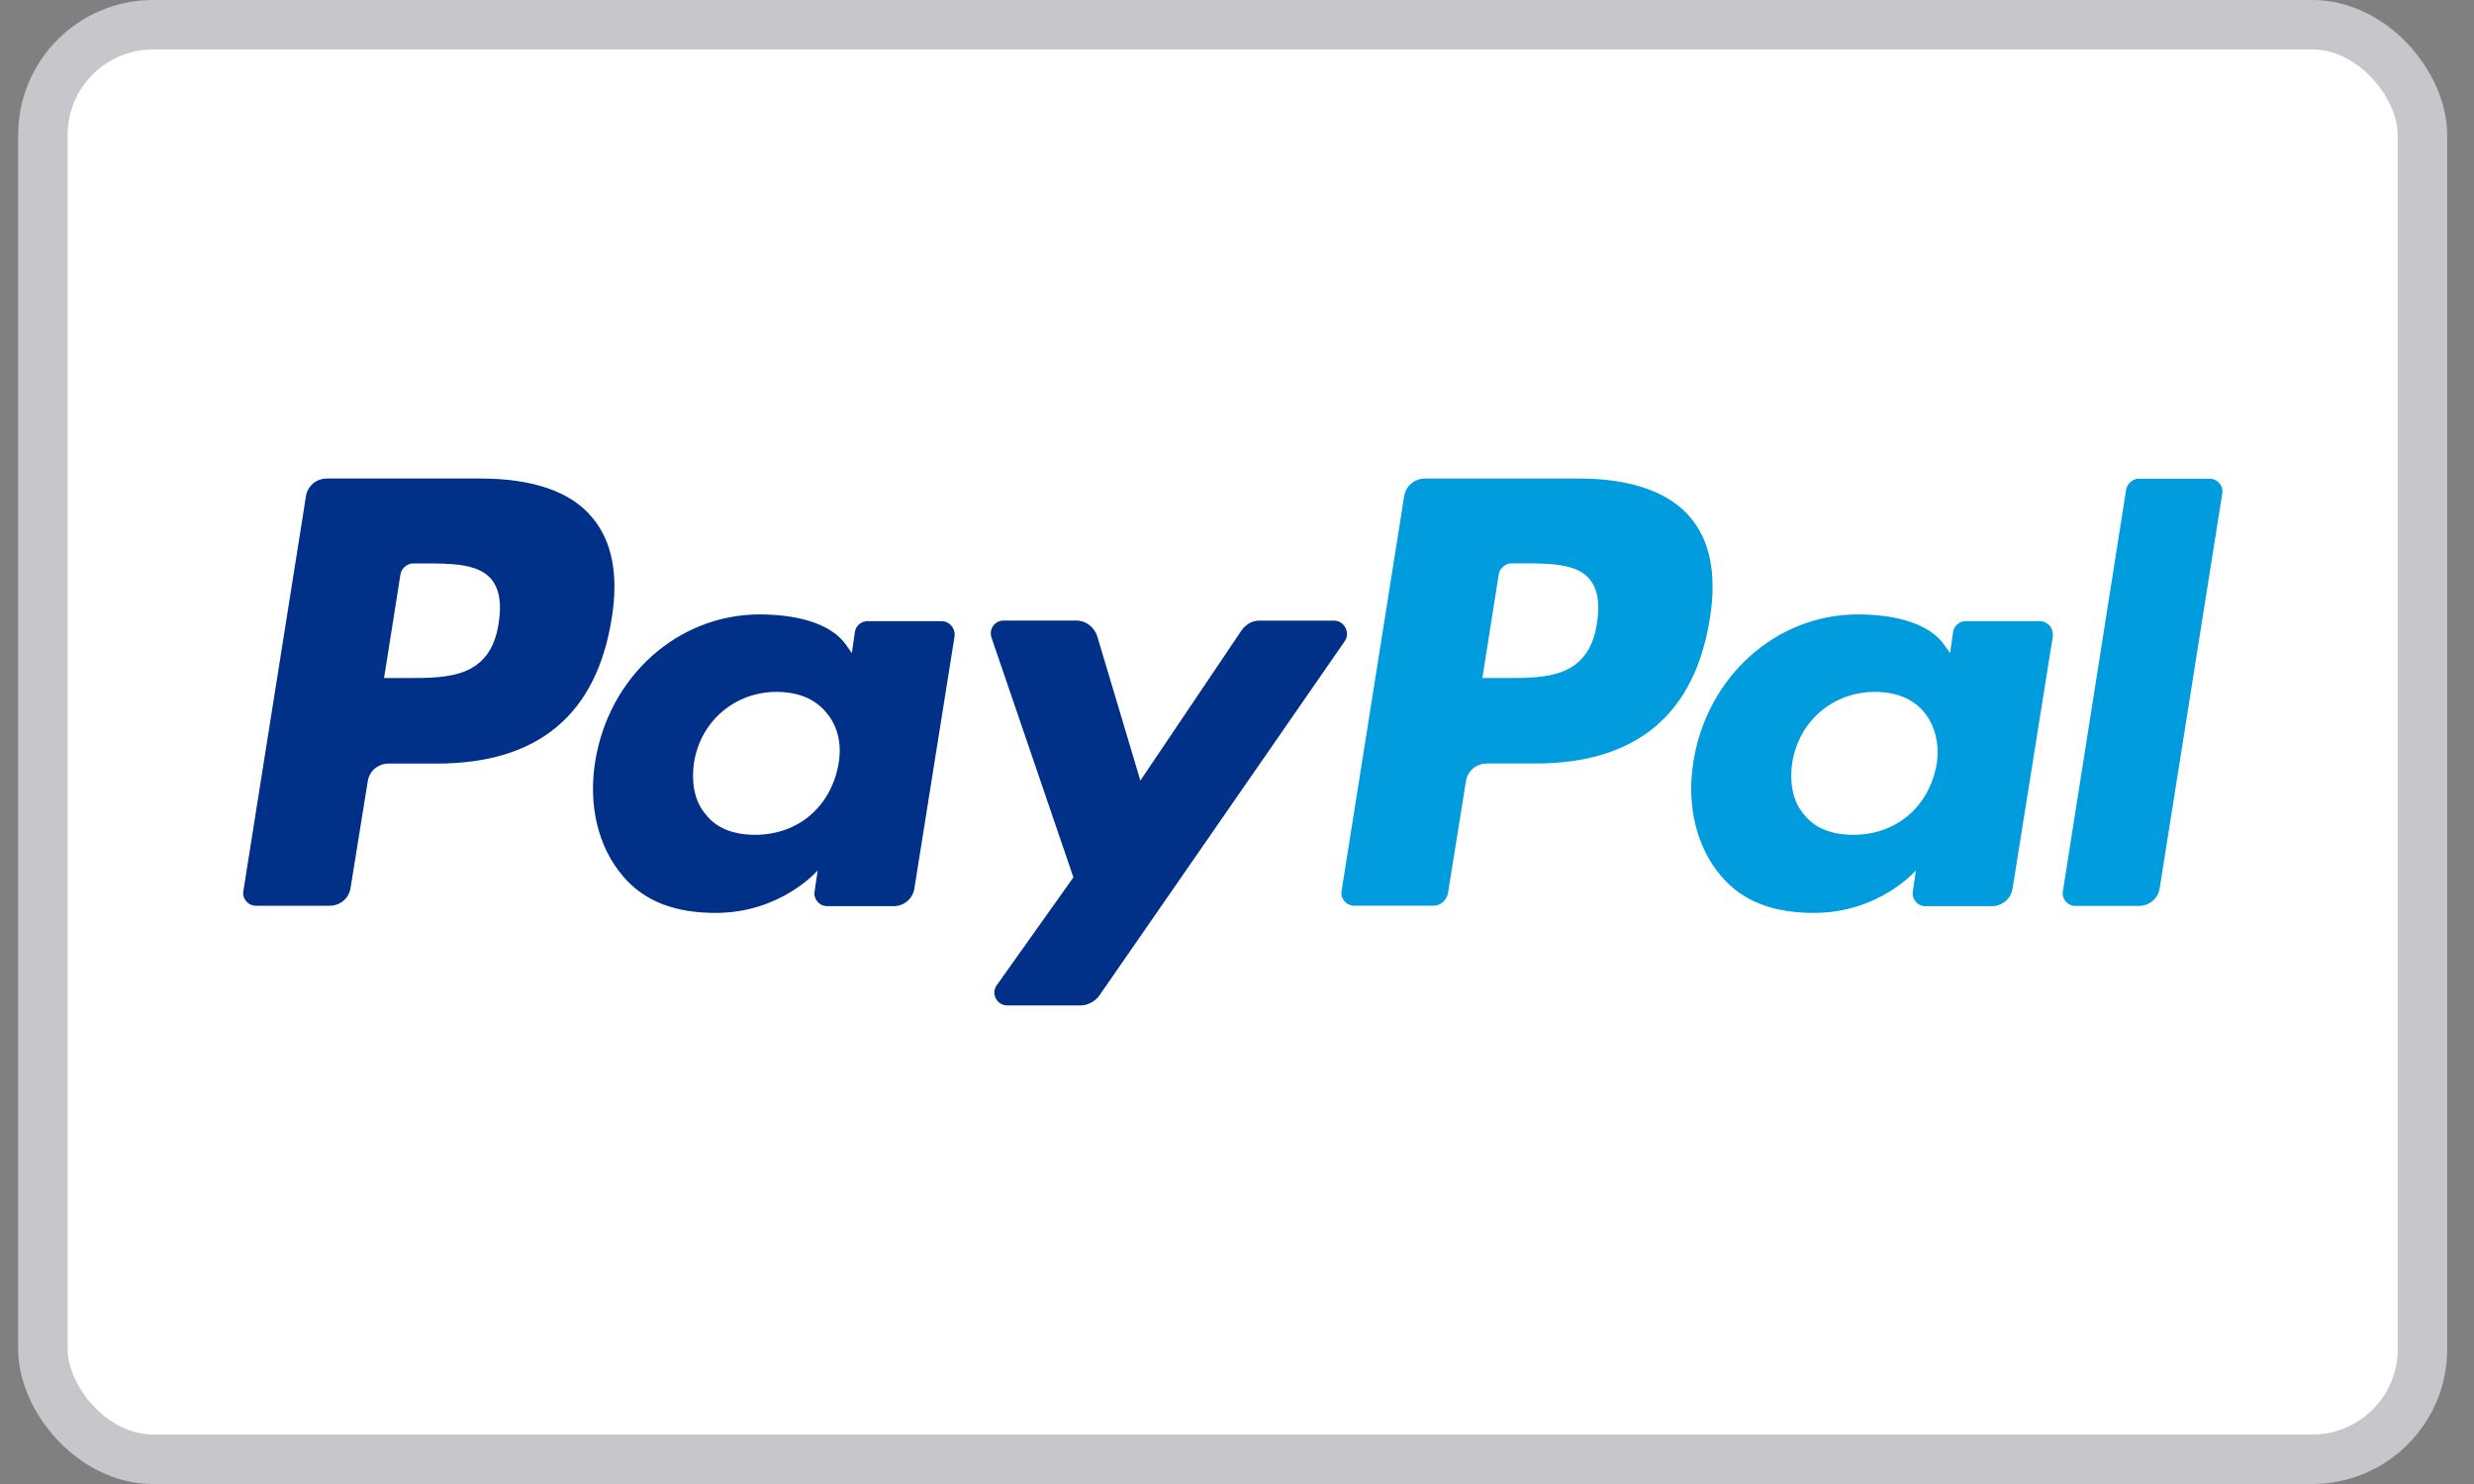
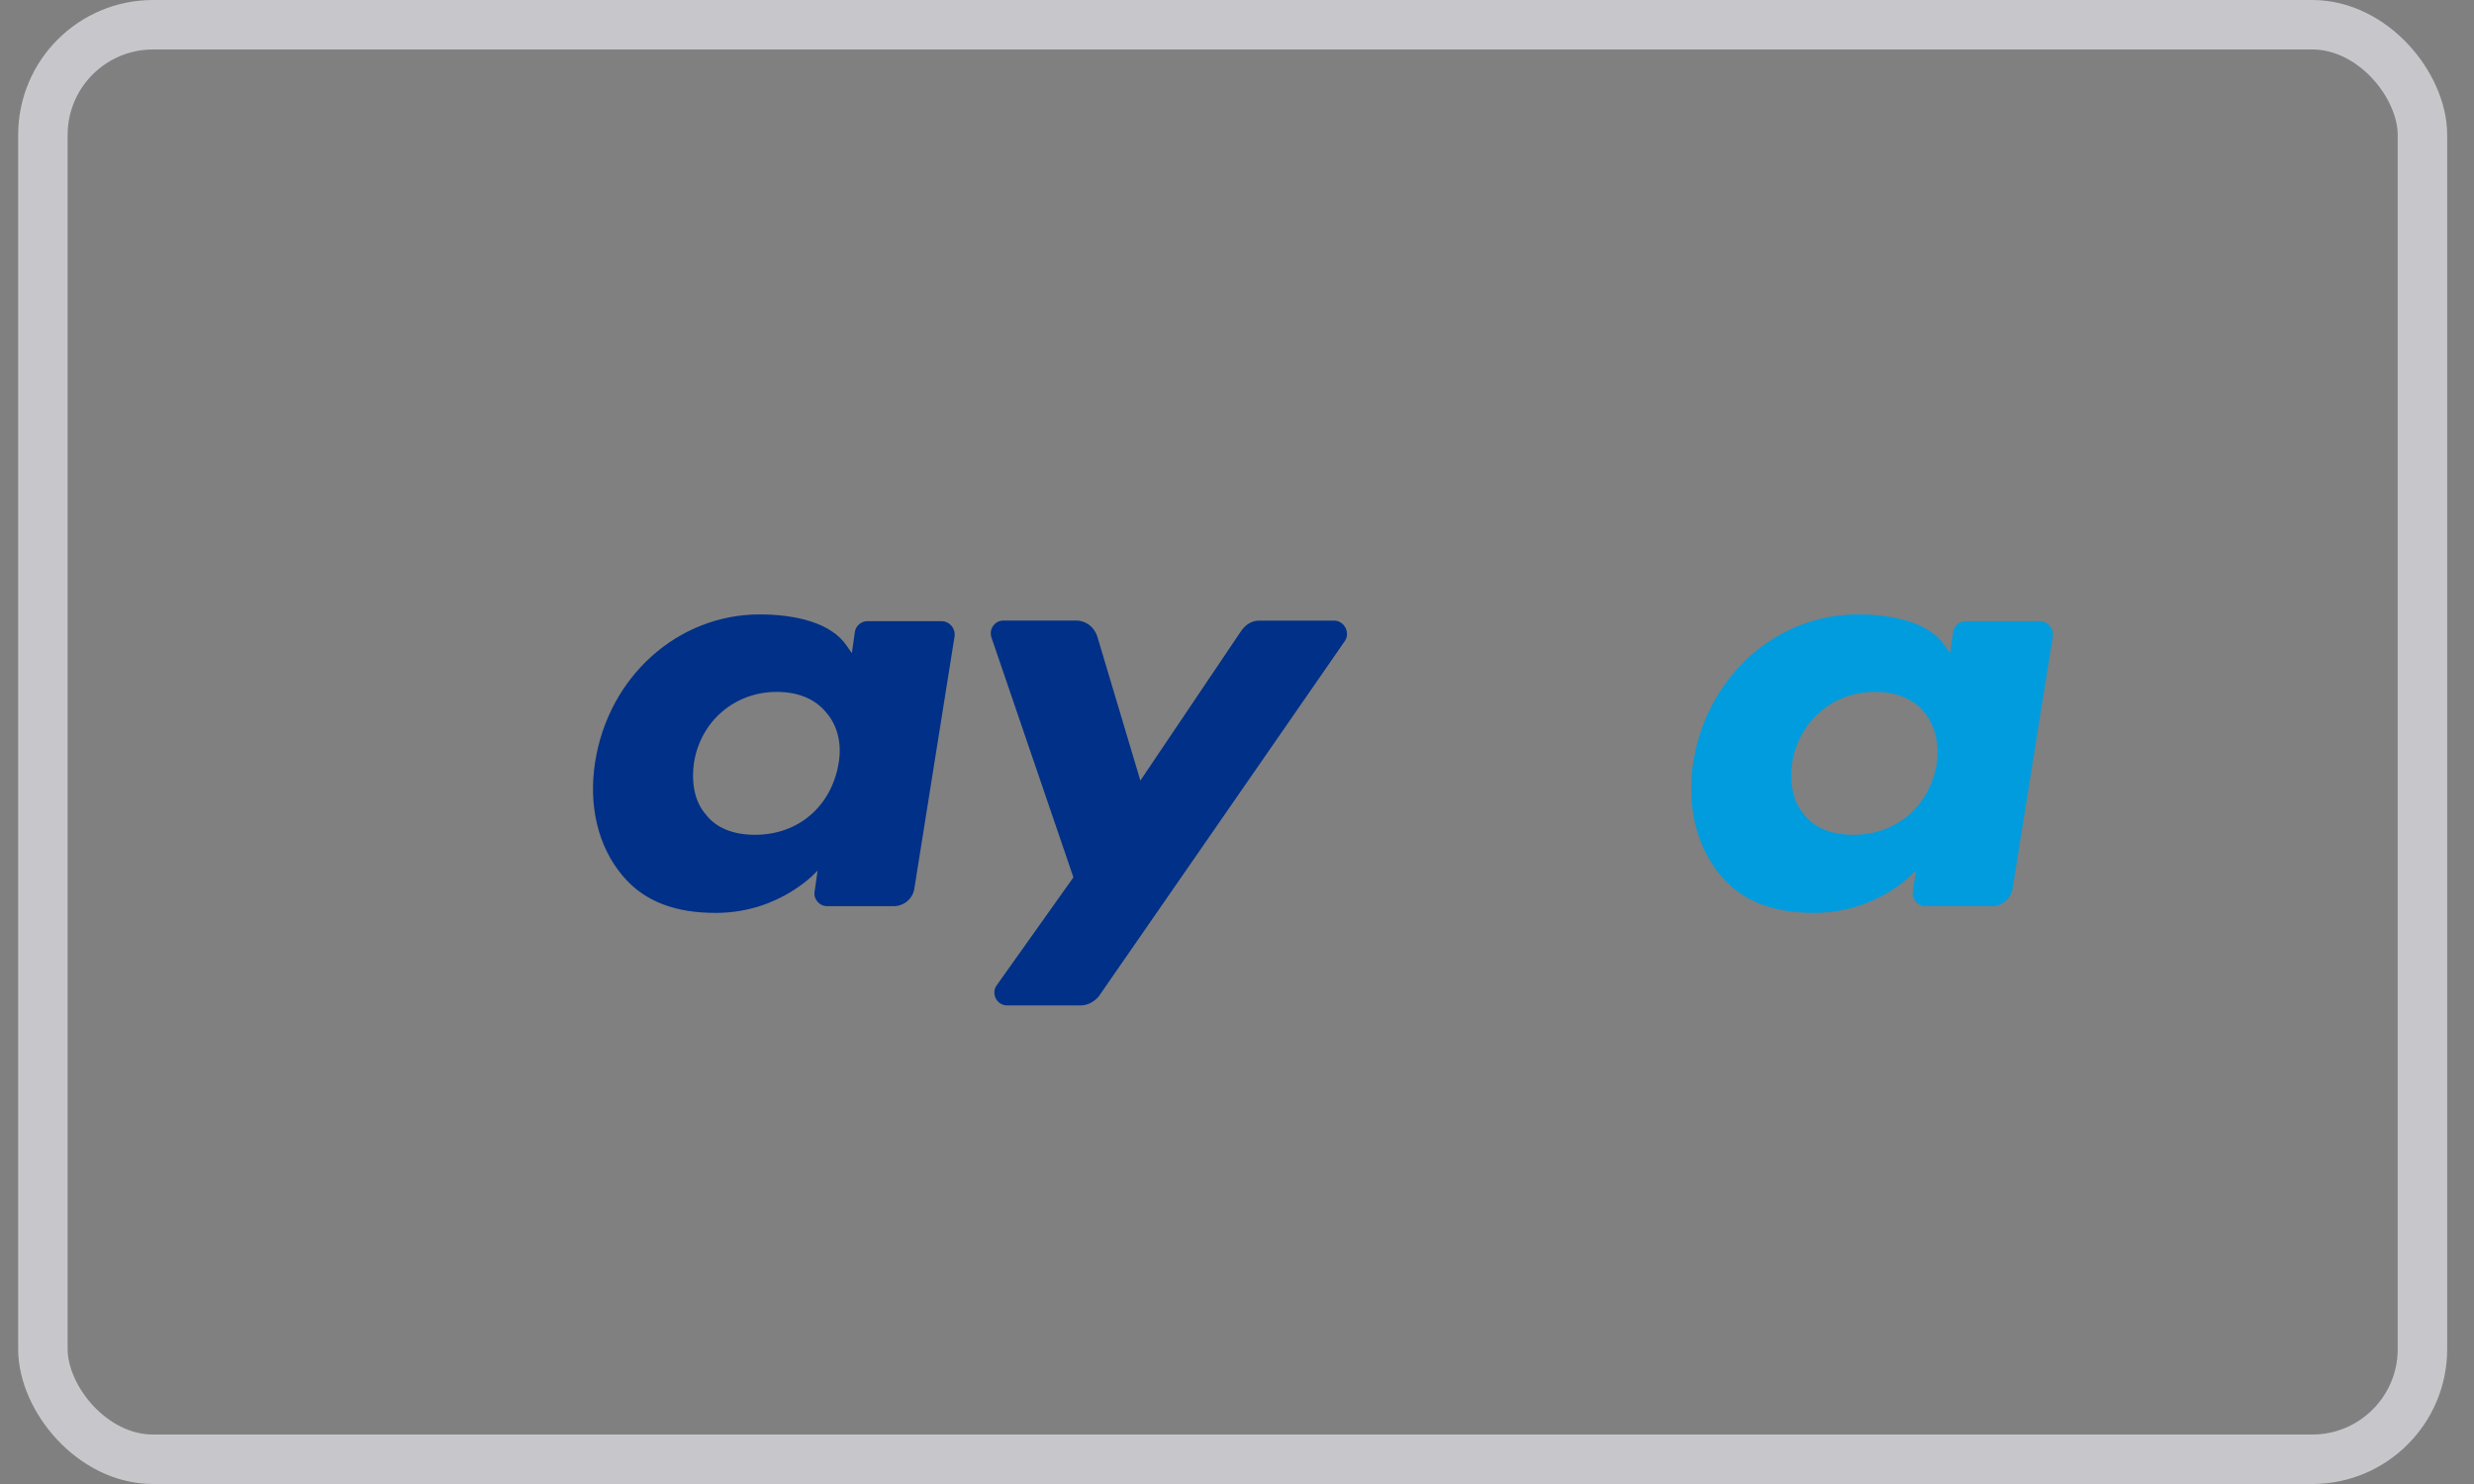
<svg xmlns="http://www.w3.org/2000/svg" width="50" height="30" viewBox="0 0 50 30" fill="none">
  <rect x="0" y="0" width="50" height="30" fill="#808080" stroke="none" />
-   <rect x="0.867" y="0.5" width="48.091" height="29" rx="2.227" fill="white" />
  <rect x="0.867" y="0.5" width="48.091" height="29" rx="2.227" stroke="#C7C7CB" />
-   <path d="M32.276 12.593C32.111 13.707 31.253 13.707 30.425 13.707H29.959L30.289 11.615C30.304 11.494 30.424 11.389 30.545 11.389H30.756C31.312 11.389 31.855 11.389 32.125 11.705C32.291 11.915 32.336 12.187 32.276 12.593ZM31.914 9.674H28.799C28.588 9.674 28.408 9.825 28.378 10.035L27.114 18.009C27.084 18.159 27.204 18.309 27.37 18.309H28.965C29.115 18.309 29.236 18.204 29.265 18.053L29.626 15.796C29.656 15.585 29.837 15.435 30.047 15.435H31.025C33.071 15.435 34.261 14.443 34.561 12.472C34.696 11.614 34.561 10.937 34.17 10.47C33.736 9.944 32.953 9.674 31.914 9.674Z" fill="#009CDE" />
-   <path d="M10.079 12.594C9.914 13.707 9.057 13.707 8.229 13.707H7.762L8.093 11.615C8.107 11.495 8.228 11.39 8.348 11.39H8.56C9.116 11.39 9.658 11.39 9.929 11.706C10.094 11.916 10.14 12.187 10.079 12.594ZM9.719 9.674H6.604C6.393 9.674 6.213 9.825 6.183 10.035L4.919 18.009C4.889 18.16 5.009 18.31 5.174 18.31H6.664C6.875 18.31 7.055 18.159 7.085 17.949L7.432 15.797C7.462 15.586 7.643 15.436 7.853 15.436H8.831C10.877 15.436 12.066 14.443 12.367 12.472C12.502 11.614 12.367 10.937 11.976 10.471C11.554 9.945 10.772 9.674 9.719 9.674Z" fill="#003087" />
  <path d="M16.946 15.446C16.795 16.304 16.133 16.876 15.26 16.876C14.824 16.876 14.477 16.741 14.268 16.469C14.042 16.214 13.967 15.837 14.026 15.416C14.161 14.574 14.854 13.987 15.696 13.987C16.117 13.987 16.463 14.122 16.689 14.393C16.93 14.664 17.02 15.04 16.946 15.446ZM19.022 12.557H17.532C17.411 12.557 17.291 12.648 17.276 12.783L17.216 13.204L17.111 13.053C16.795 12.586 16.072 12.421 15.351 12.421C13.71 12.421 12.296 13.669 12.026 15.415C11.891 16.287 12.086 17.115 12.582 17.702C13.033 18.244 13.681 18.455 14.463 18.455C15.787 18.455 16.525 17.597 16.525 17.597L16.464 18.018C16.434 18.169 16.555 18.319 16.72 18.319H18.059C18.27 18.319 18.45 18.168 18.48 17.958L19.293 12.858C19.308 12.692 19.187 12.557 19.022 12.557Z" fill="#003087" />
  <path d="M39.141 15.446C38.99 16.304 38.328 16.876 37.456 16.876C37.019 16.876 36.673 16.741 36.463 16.469C36.237 16.214 36.162 15.837 36.222 15.416C36.357 14.574 37.049 13.987 37.891 13.987C38.312 13.987 38.658 14.122 38.884 14.393C39.11 14.665 39.2 15.04 39.141 15.446ZM41.217 12.557H39.727C39.607 12.557 39.486 12.648 39.472 12.783L39.411 13.204L39.306 13.053C38.99 12.586 38.268 12.421 37.546 12.421C35.906 12.421 34.492 13.669 34.221 15.415C34.086 16.287 34.282 17.115 34.778 17.702C35.229 18.244 35.877 18.455 36.658 18.455C37.983 18.455 38.72 17.597 38.72 17.597L38.66 18.018C38.63 18.169 38.75 18.319 38.915 18.319H40.255C40.465 18.319 40.645 18.168 40.675 17.958L41.489 12.858C41.503 12.692 41.383 12.557 41.217 12.557Z" fill="#009CDE" />
  <path d="M26.959 12.546H25.454C25.303 12.546 25.183 12.621 25.093 12.742L23.047 15.78L22.175 12.861C22.115 12.68 21.95 12.545 21.754 12.545H20.28C20.099 12.545 19.98 12.726 20.039 12.891L21.694 17.736L20.144 19.918C20.023 20.084 20.144 20.325 20.355 20.325H21.845C21.98 20.325 22.116 20.25 22.205 20.144L27.185 12.951C27.289 12.786 27.17 12.546 26.959 12.546Z" fill="#003087" />
-   <path d="M42.971 9.888L41.692 18.013C41.662 18.164 41.783 18.314 41.948 18.314H43.227C43.438 18.314 43.617 18.163 43.648 17.953L44.912 9.979C44.942 9.828 44.822 9.678 44.656 9.678H43.227C43.107 9.677 43.001 9.768 42.971 9.888Z" fill="#009CDE" />
</svg>